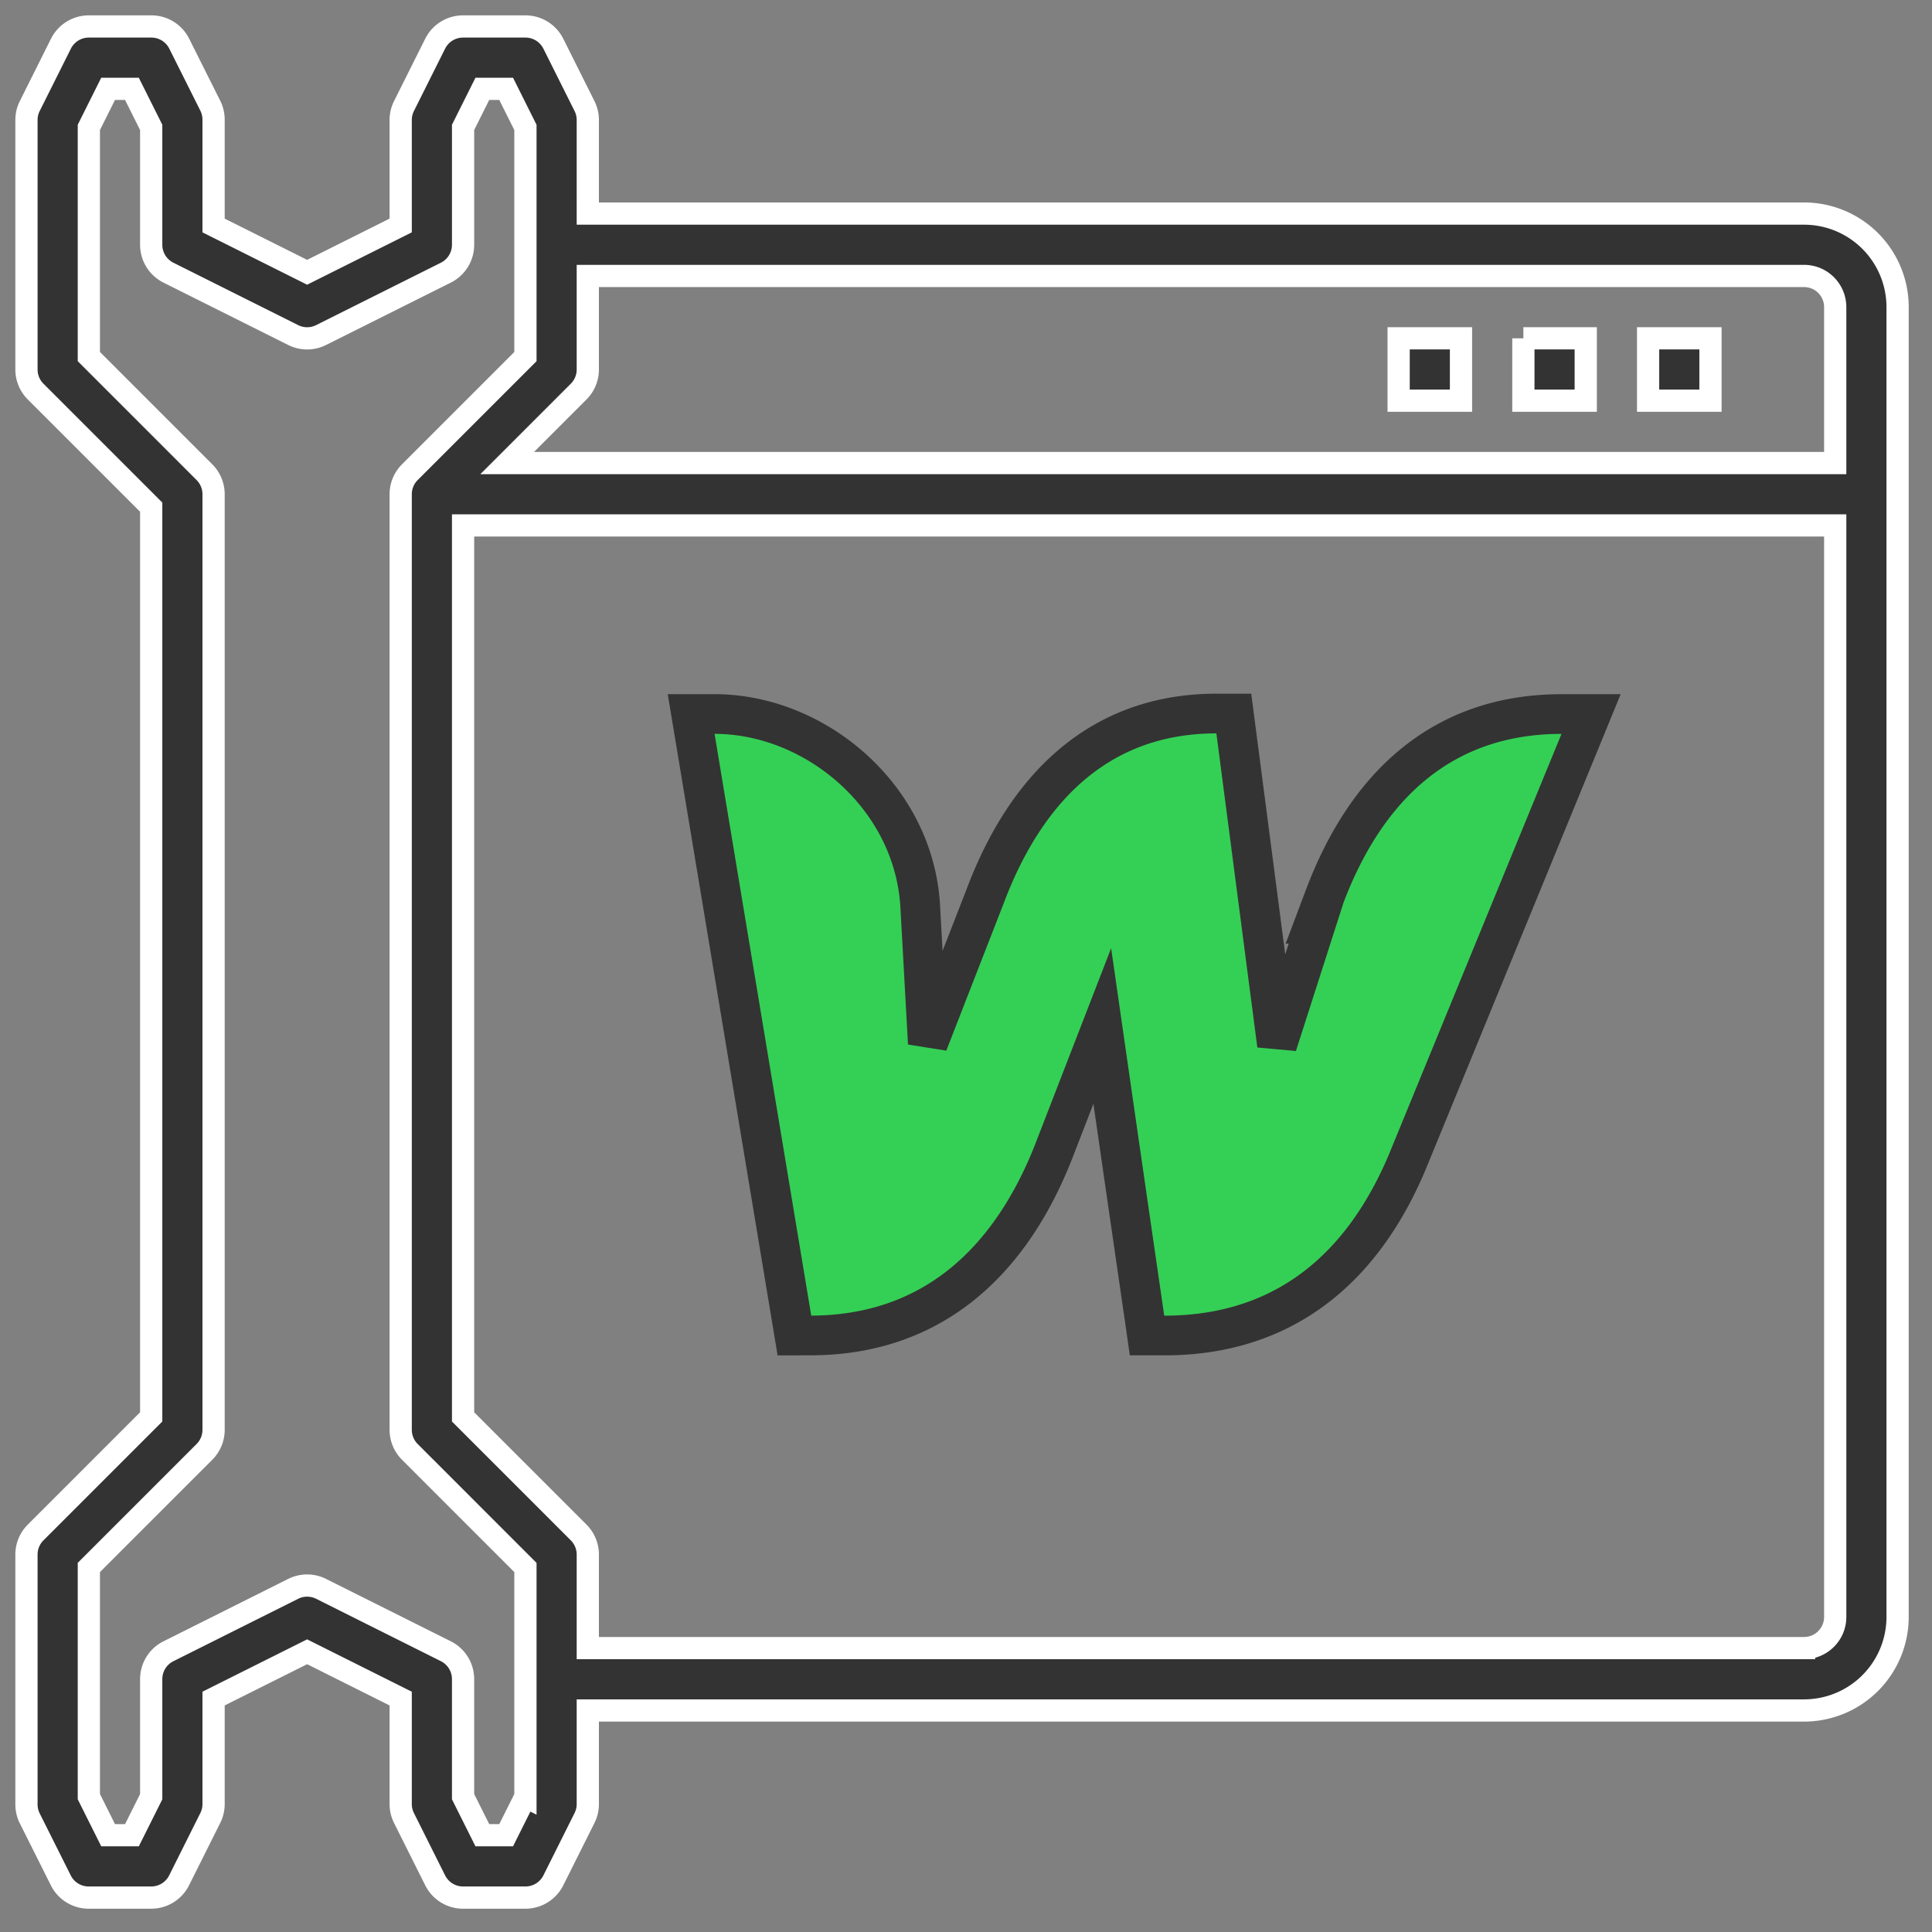
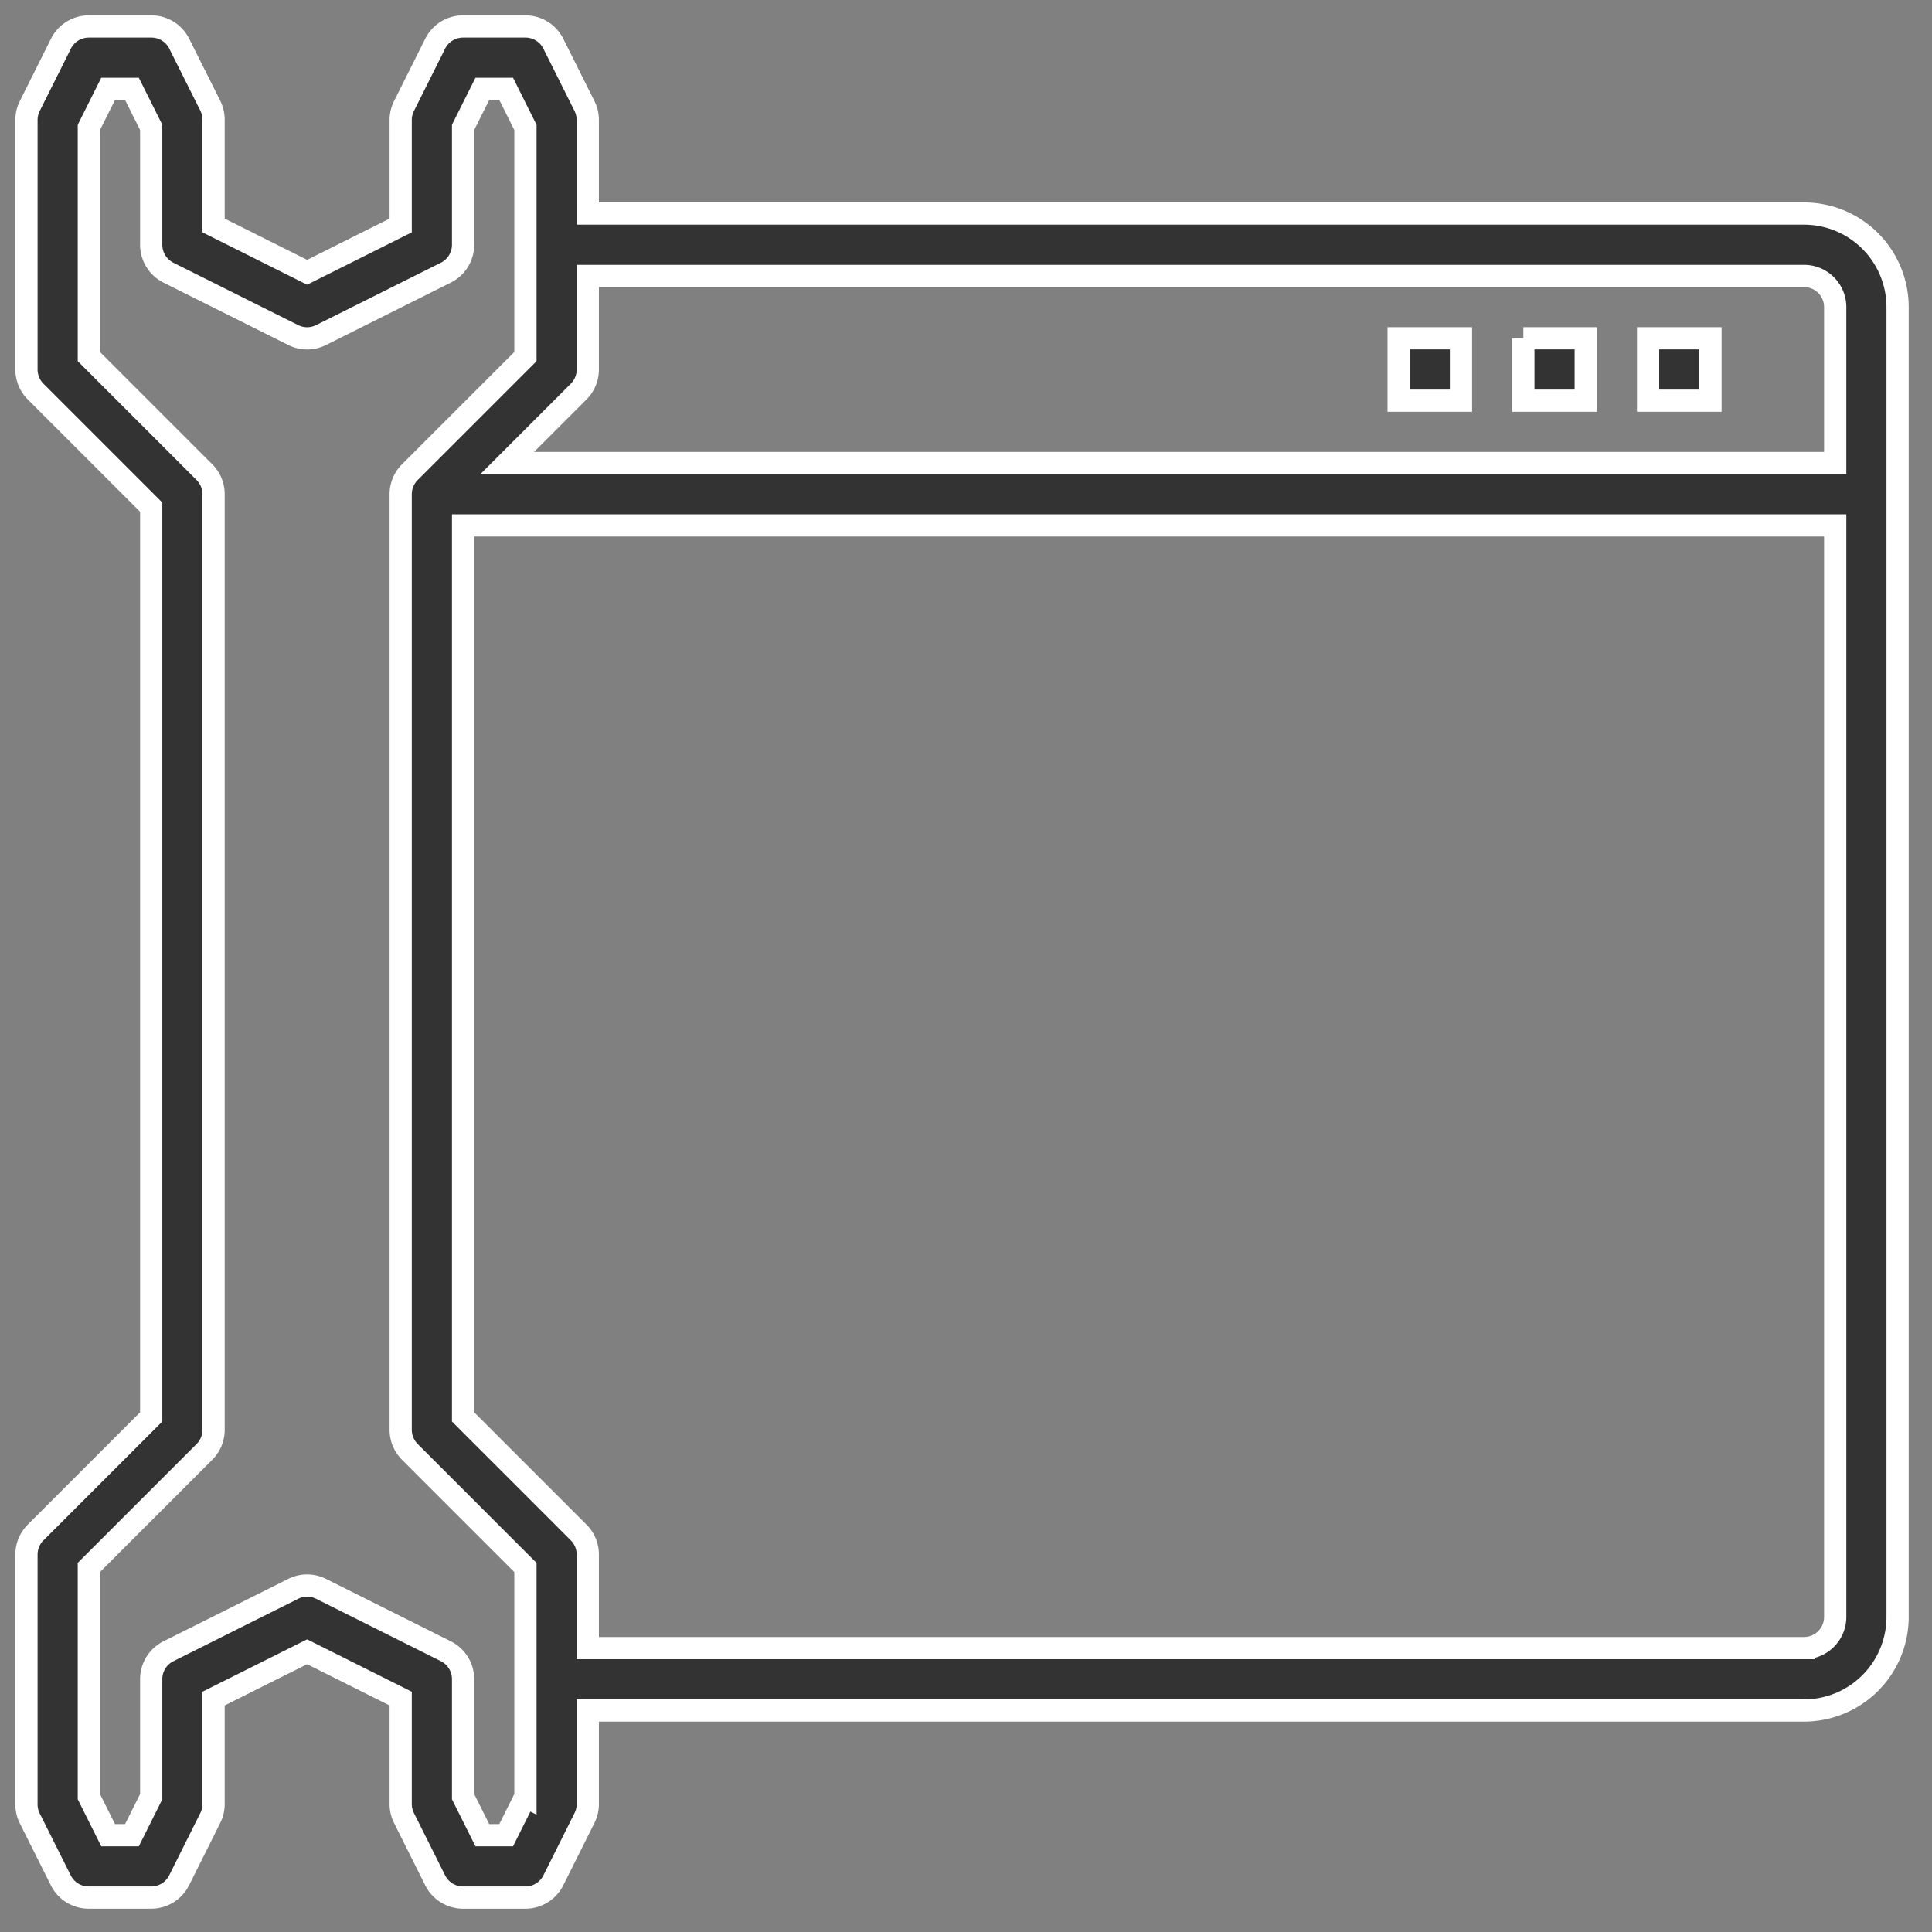
<svg xmlns="http://www.w3.org/2000/svg" width="73" height="73">
  <rect width="100%" height="100%" fill="#808080" stroke="none" />
  <g fill="none">
    <path d="M68.165 8.07a3.535 3.535 0 013.535 3.535v49.49a3.535 3.535 0 01-3.535 3.535H22.21v3.535c0 .183-.042.363-.124.527l-1.178 2.356c-.2.4-.608.652-1.055.652h-2.356c-.447 0-.855-.252-1.055-.652l-1.178-2.356a1.178 1.178 0 01-.124-.527V64.18l-3.535-1.768L8.07 64.18v3.985c0 .183-.042.363-.124.527l-1.178 2.356c-.2.4-.608.652-1.055.652H3.357c-.45.002-.86-.25-1.06-.652l-1.18-2.356A1.18 1.18 0 011 68.165v-9.427c0-.312.124-.612.345-.833l4.368-4.368V19.163l-4.368-4.368A1.178 1.178 0 011 13.962V4.535c0-.183.042-.363.124-.527l1.178-2.356c.2-.4.608-.652 1.055-.652h2.356c.45-.002.86.25 1.06.652l1.18 2.356c.079.164.119.345.117.527V8.52l3.535 1.768L15.14 8.52V4.535c0-.183.042-.363.124-.527l1.178-2.356c.2-.4.608-.652 1.055-.652h2.356c.447 0 .855.252 1.055.652l1.178 2.356c.082.164.124.344.124.527V8.07h45.955zm-46.3 6.725l-2.702 2.702h50.18v-5.892c0-.65-.527-1.178-1.178-1.178H22.21v3.535c0 .312-.124.612-.345.833zm-2.012 53.092v-8.66l-4.368-4.369a1.178 1.178 0 01-.345-.833v-35.35c0-.312.124-.612.345-.833l4.368-4.368v-8.66l-.728-1.457h-.9l-.728 1.456v4.435c0 .447-.252.855-.652 1.055l-4.713 2.357a1.178 1.178 0 01-1.054 0l-4.713-2.357c-.4-.2-.652-.608-.652-1.055V4.813l-.728-1.456h-.9l-.728 1.456v8.66l4.368 4.369c.22.22.345.52.345.833v35.35c0 .312-.124.612-.345.833l-4.368 4.368v8.66l.728 1.457h.9l.728-1.456v-4.435c-.002-.45.25-.86.652-1.06l4.713-2.358a1.178 1.178 0 011.054 0l4.713 2.357c.401.2.654.612.652 1.06v4.436l.728 1.456h.9l.728-1.456zm48.312-5.614c.65 0 1.178-.527 1.178-1.178V19.853H17.497v33.684l4.368 4.368c.22.221.345.52.345.833v3.535h45.955zm-15.318-49.49h2.356v2.357h-2.356v-2.357zm4.713 0h2.357v2.357H57.56v-2.357zm4.713 0h2.357v2.357h-2.357v-2.357z" stroke="#FFF" stroke-width=".84" fill="#333" />
-     <path d="M49.72 34.904h-.058l.382-1.014c1.617-4.296 4.544-6.91 8.956-6.91h1.118l-.424 1.035-6.519 15.887c-1.726 4.1-4.724 6.56-9.185 6.56h-.65l-.092-.643-.086-.592-.227-1.563c-.235-1.617-.47-3.236-.688-4.75l-.007-.047a4674.66 4674.66 0 01-.591-4.1l-1.858 4.795c-1.694 4.268-4.693 6.881-9.136 6.898l-.638.002-3.902-23.483H27c3.79 0 7.501 3.091 7.767 7.209l.29 5.238 2.164-5.555c1.61-4.283 4.475-6.91 8.74-6.91h.658l1.633 12.522 1.469-4.579z" stroke="#333" stroke-width="1.5" fill="#34D056" />
  </g>
</svg>